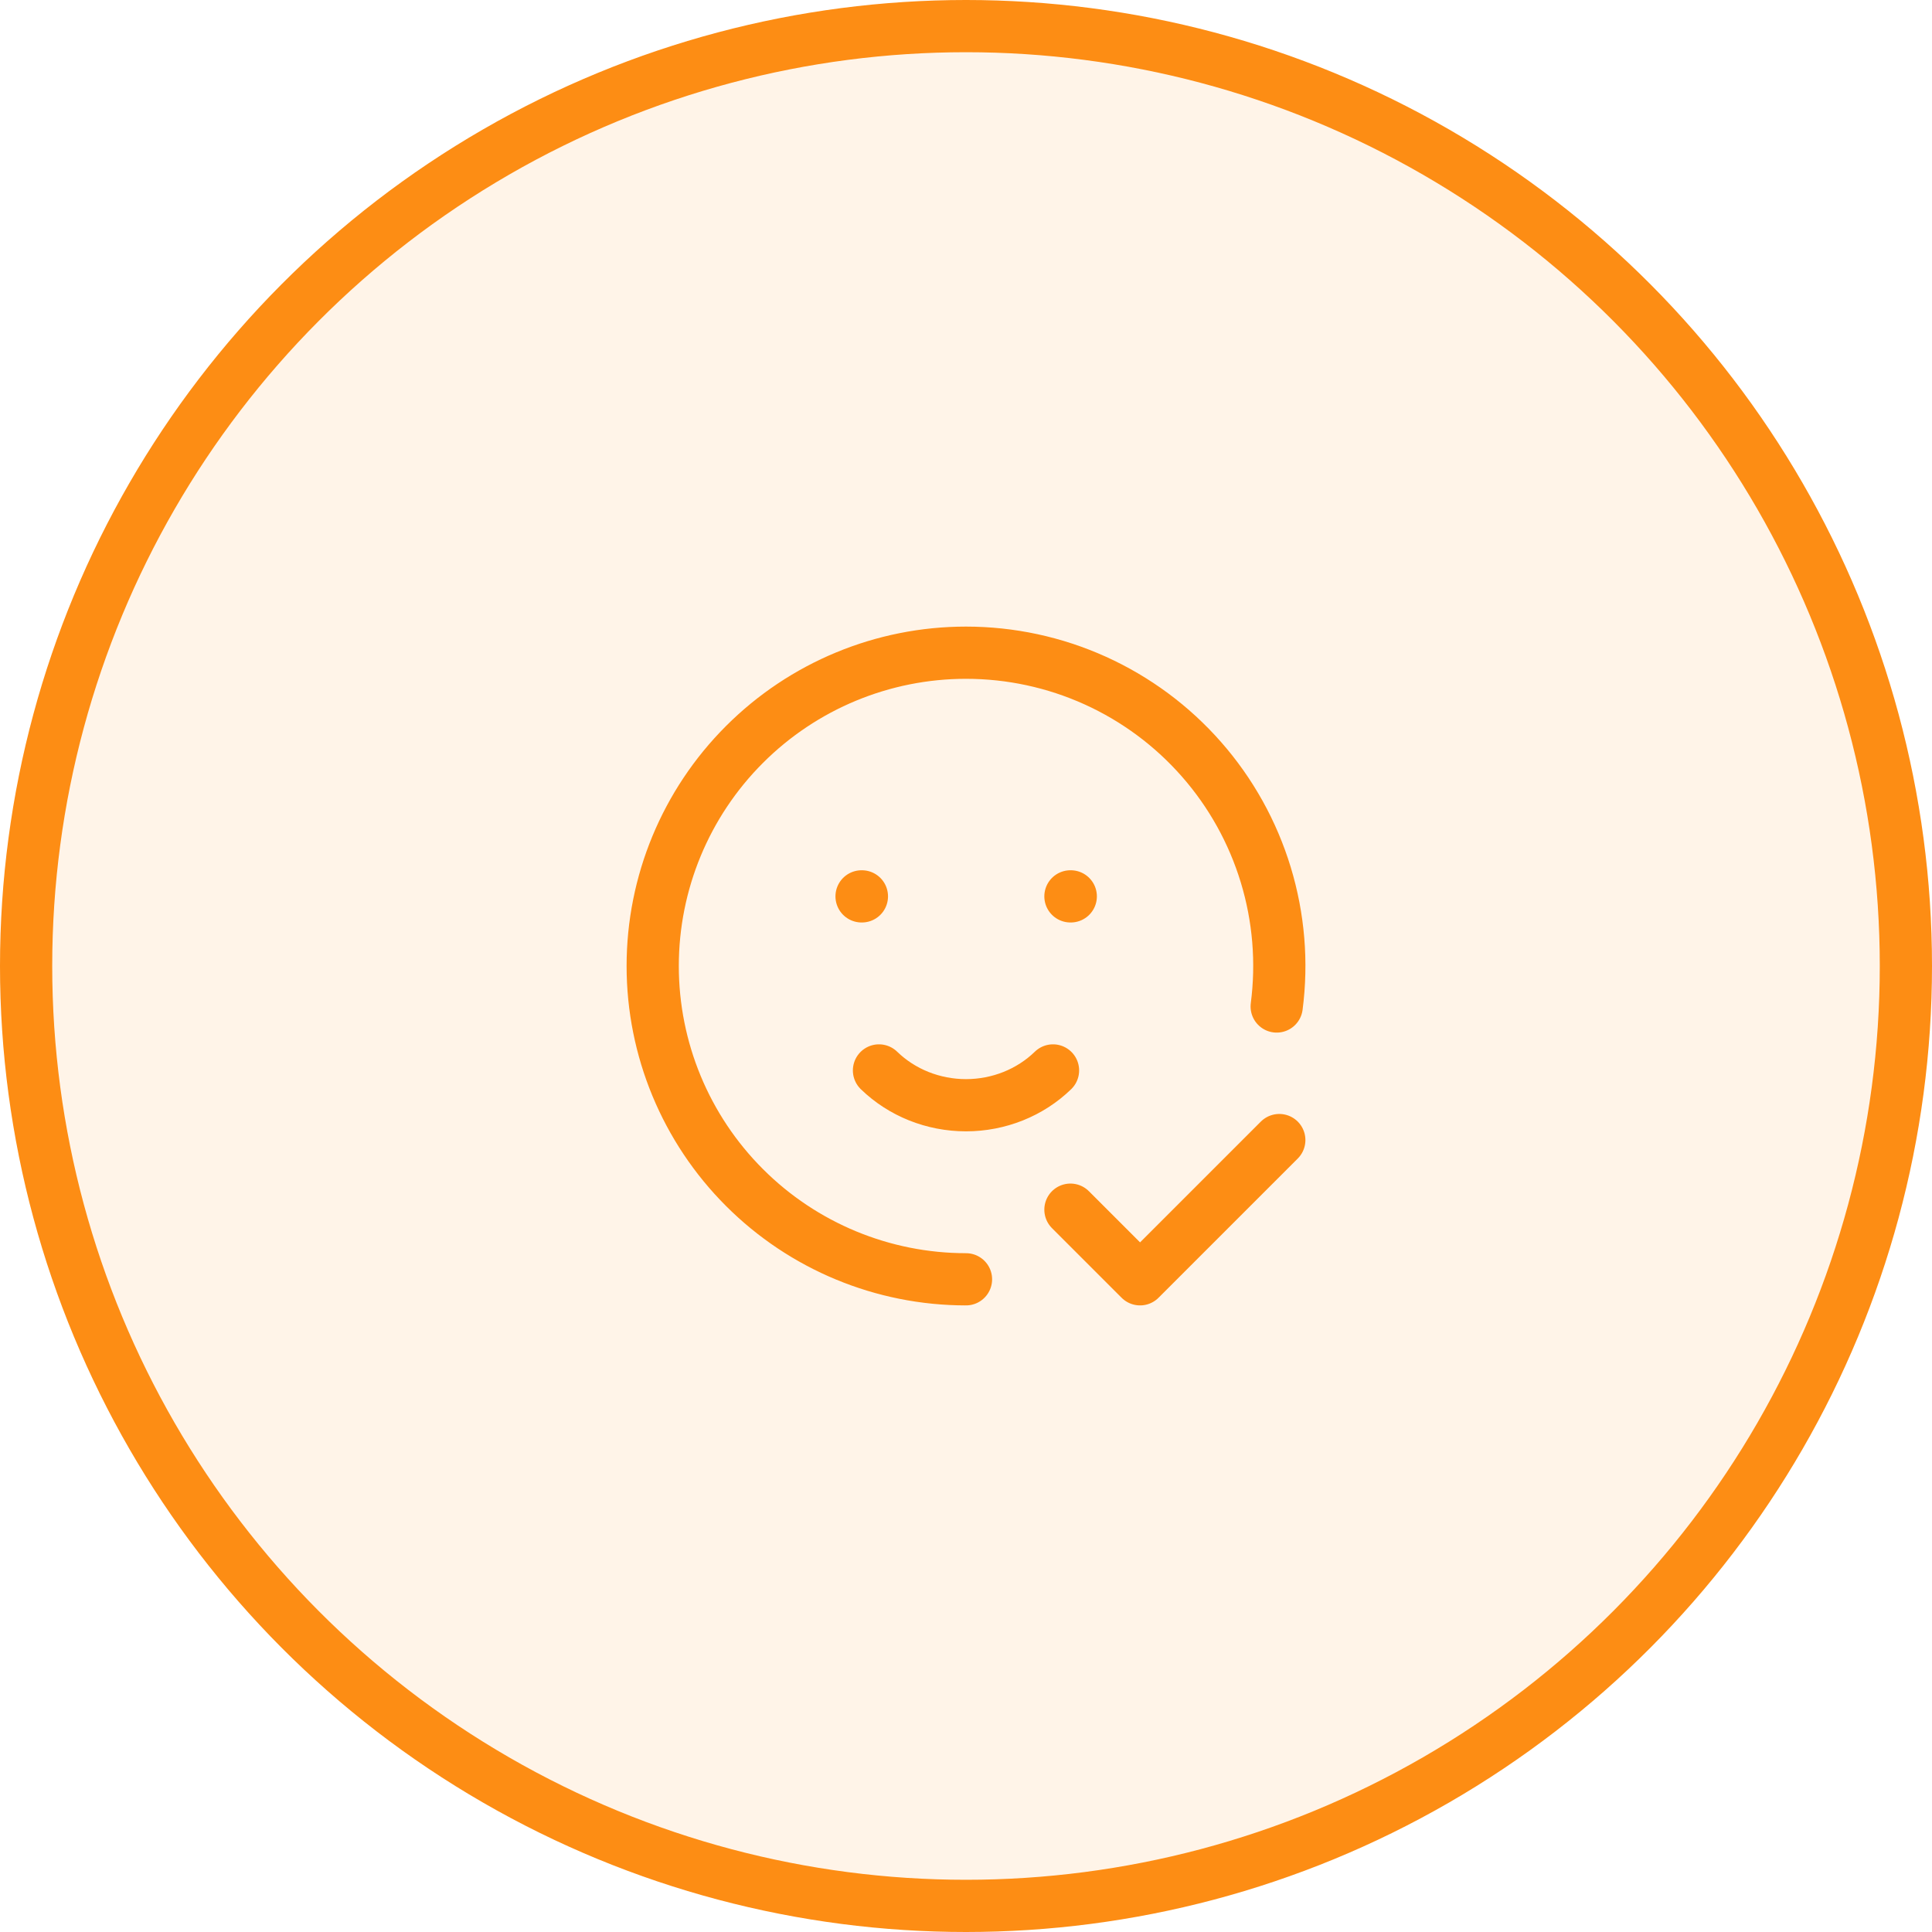
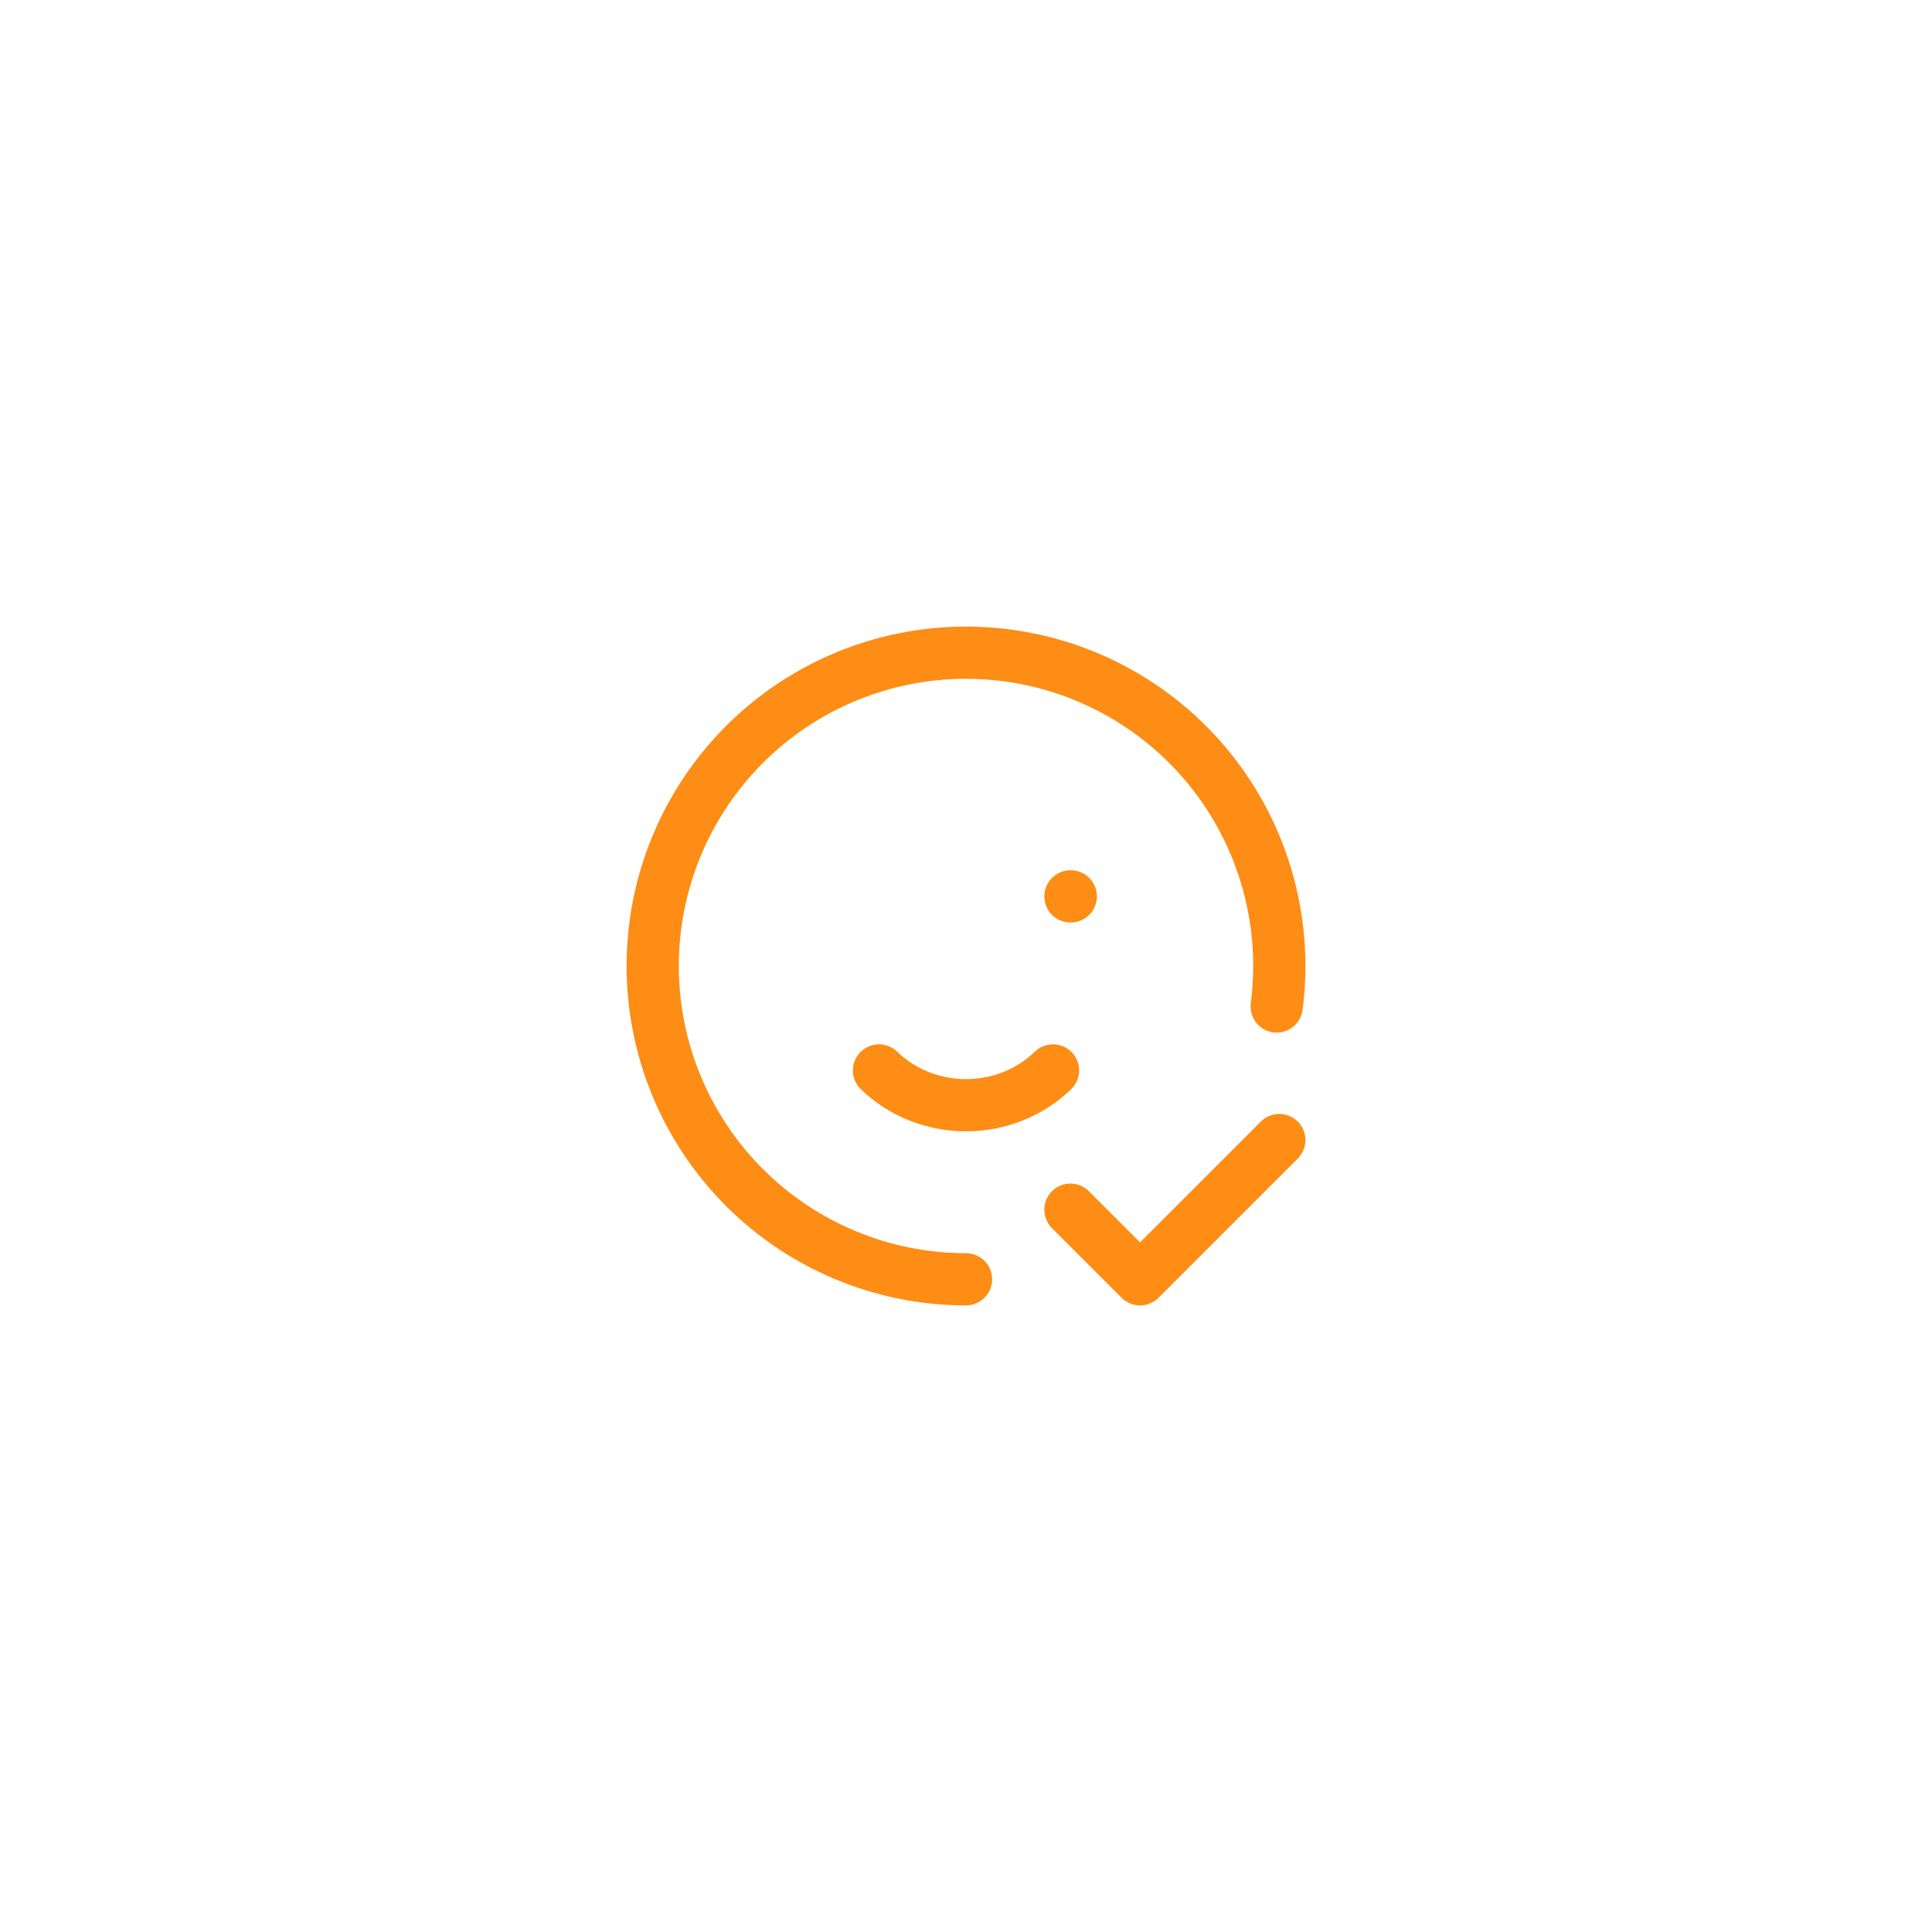
<svg xmlns="http://www.w3.org/2000/svg" width="74" height="74" viewBox="0 0 74 74" fill="none">
-   <circle cx="37" cy="37" r="36" fill="#FD8D14" fill-opacity="0.1" stroke="#FD8D14" stroke-width="2" />
-   <path d="M48.9 38.551C49.121 36.858 48.978 35.138 48.481 33.505C47.984 31.872 47.145 30.363 46.018 29.081C44.892 27.798 43.505 26.771 41.95 26.067C40.395 25.363 38.707 25 37 25C33.817 25 30.765 26.264 28.515 28.515C26.264 30.765 25 33.817 25 37C25 40.183 26.264 43.235 28.515 45.485C30.765 47.736 33.817 49 37 49M33 34.333H33.013M41 34.333H41.013M33.667 41C34.544 41.853 35.747 42.333 37 42.333C38.253 42.333 39.456 41.853 40.333 41M41 46.333L43.667 49L49 43.667" stroke="#FD8D14" stroke-width="2" stroke-linecap="round" stroke-linejoin="round" />
+   <path d="M48.9 38.551C49.121 36.858 48.978 35.138 48.481 33.505C47.984 31.872 47.145 30.363 46.018 29.081C44.892 27.798 43.505 26.771 41.95 26.067C40.395 25.363 38.707 25 37 25C33.817 25 30.765 26.264 28.515 28.515C26.264 30.765 25 33.817 25 37C25 40.183 26.264 43.235 28.515 45.485C30.765 47.736 33.817 49 37 49M33 34.333M41 34.333H41.013M33.667 41C34.544 41.853 35.747 42.333 37 42.333C38.253 42.333 39.456 41.853 40.333 41M41 46.333L43.667 49L49 43.667" stroke="#FD8D14" stroke-width="2" stroke-linecap="round" stroke-linejoin="round" />
</svg>